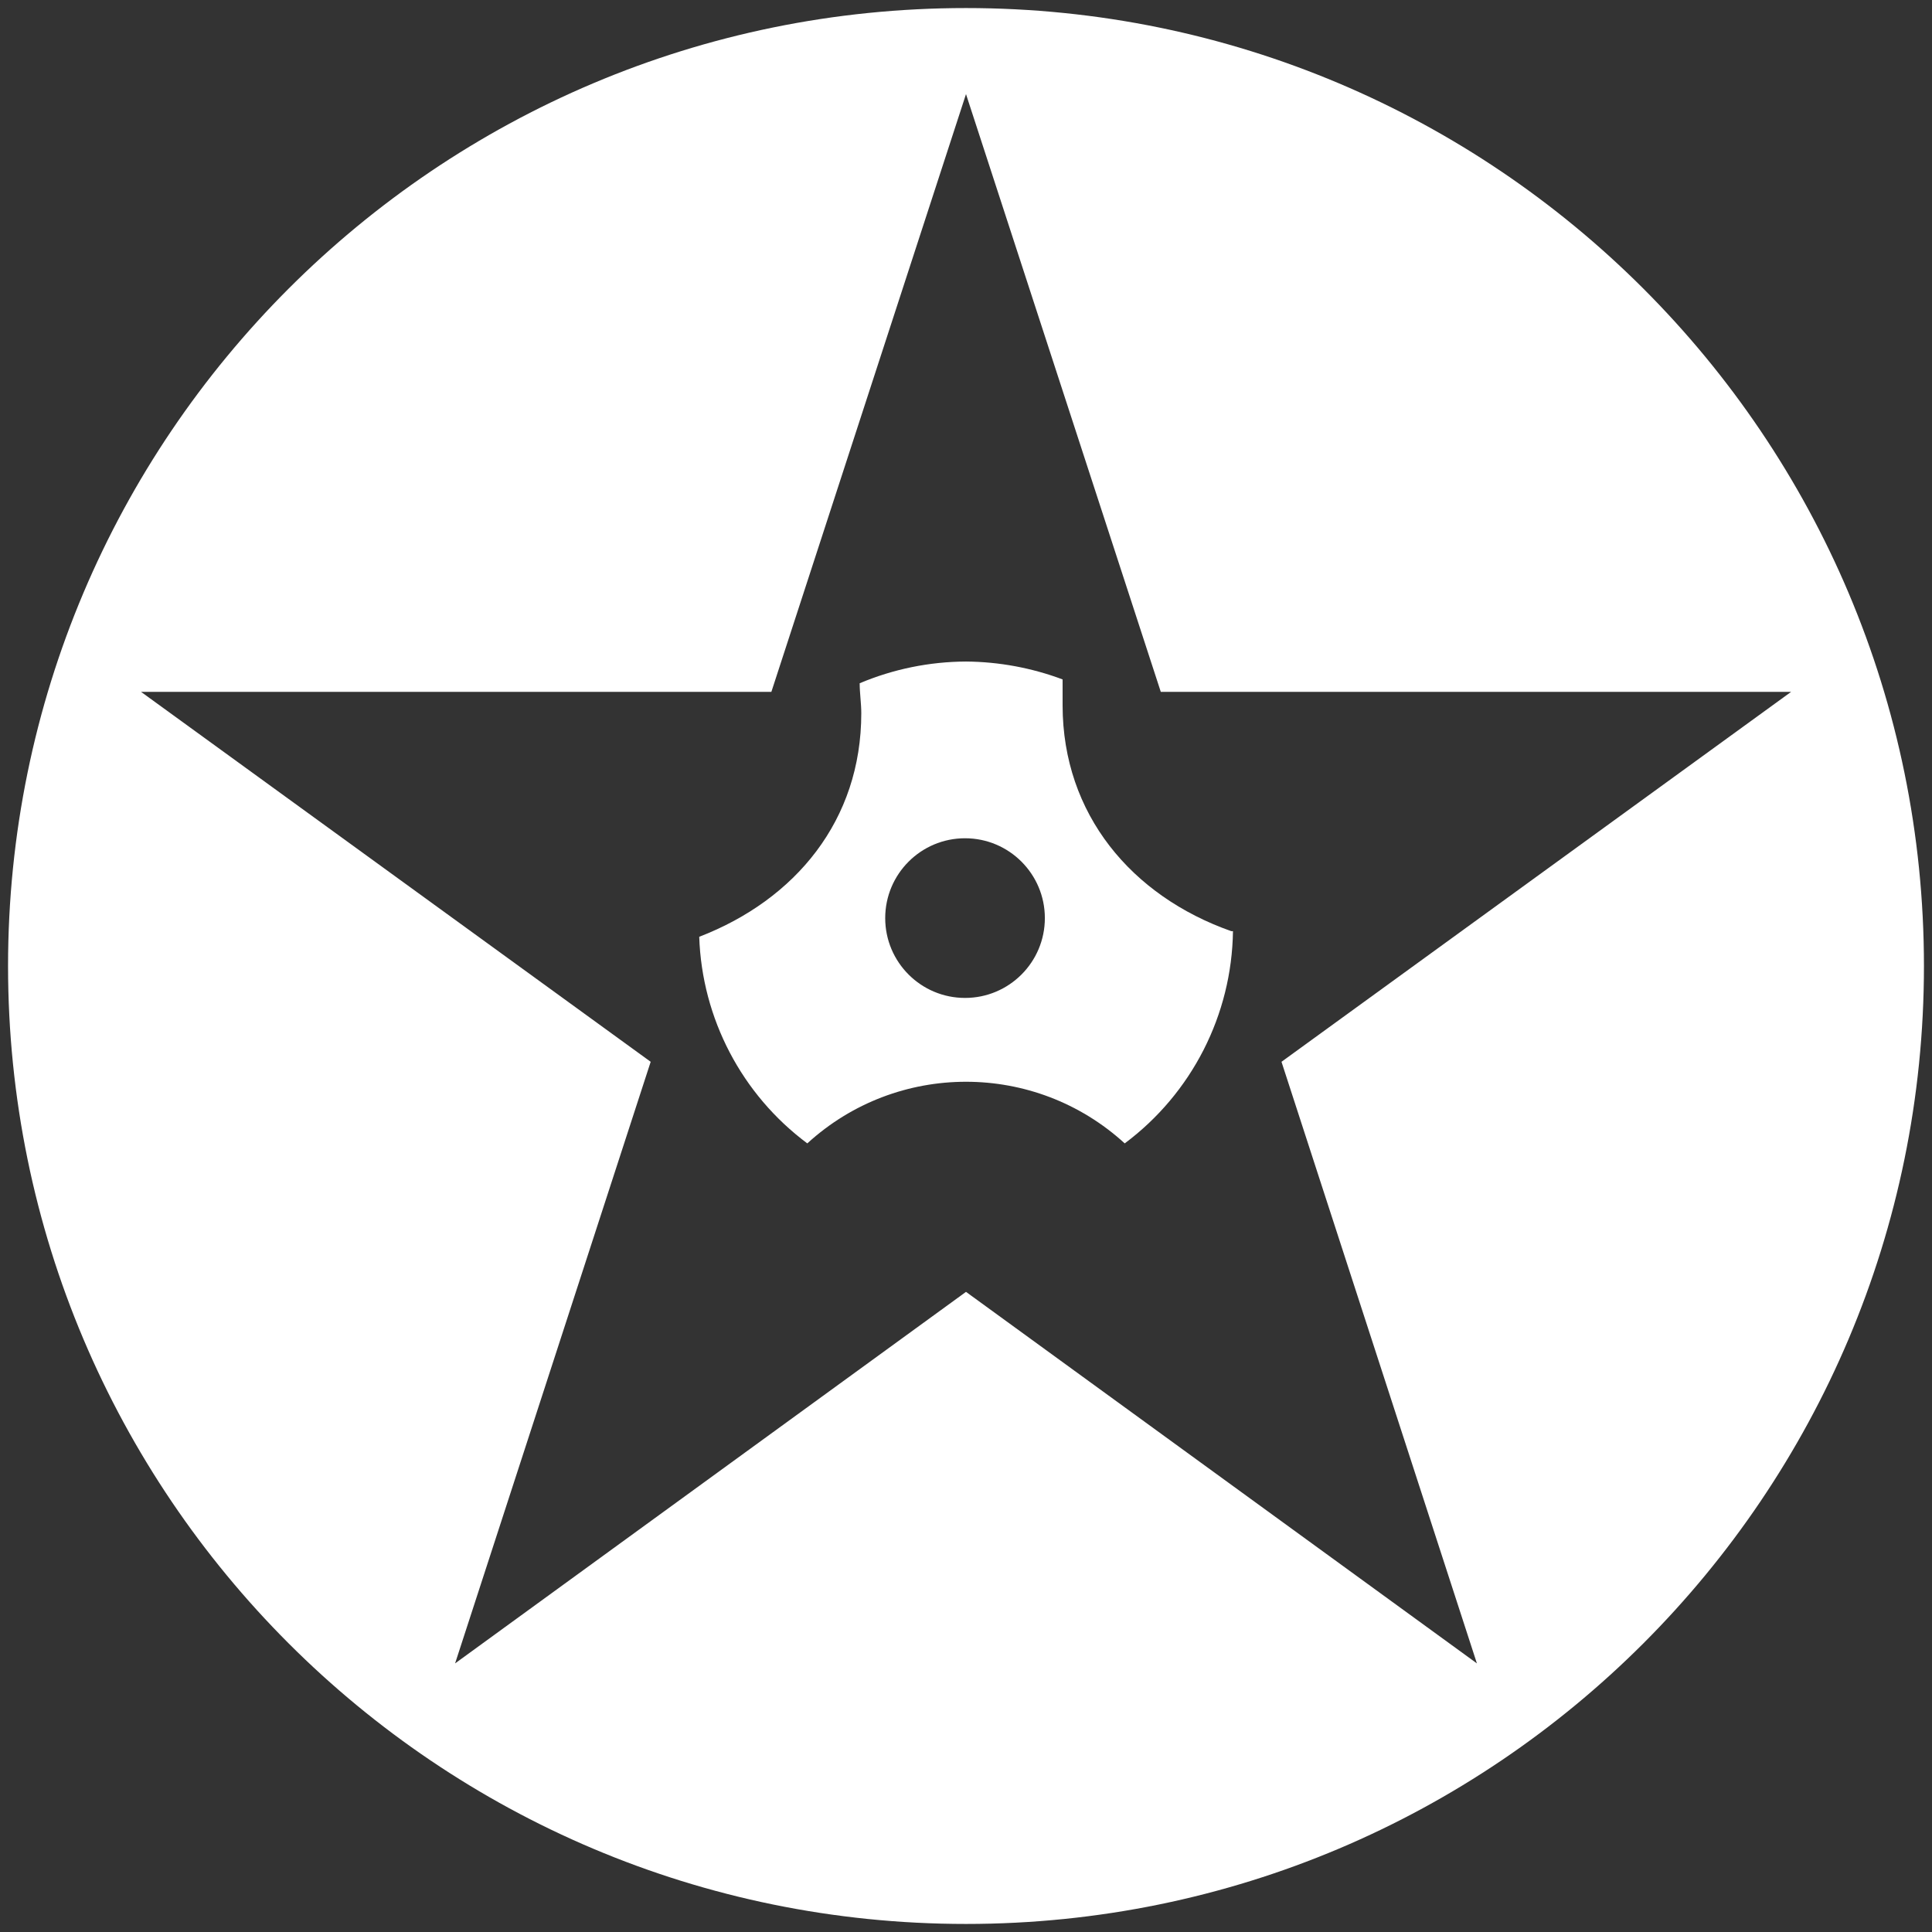
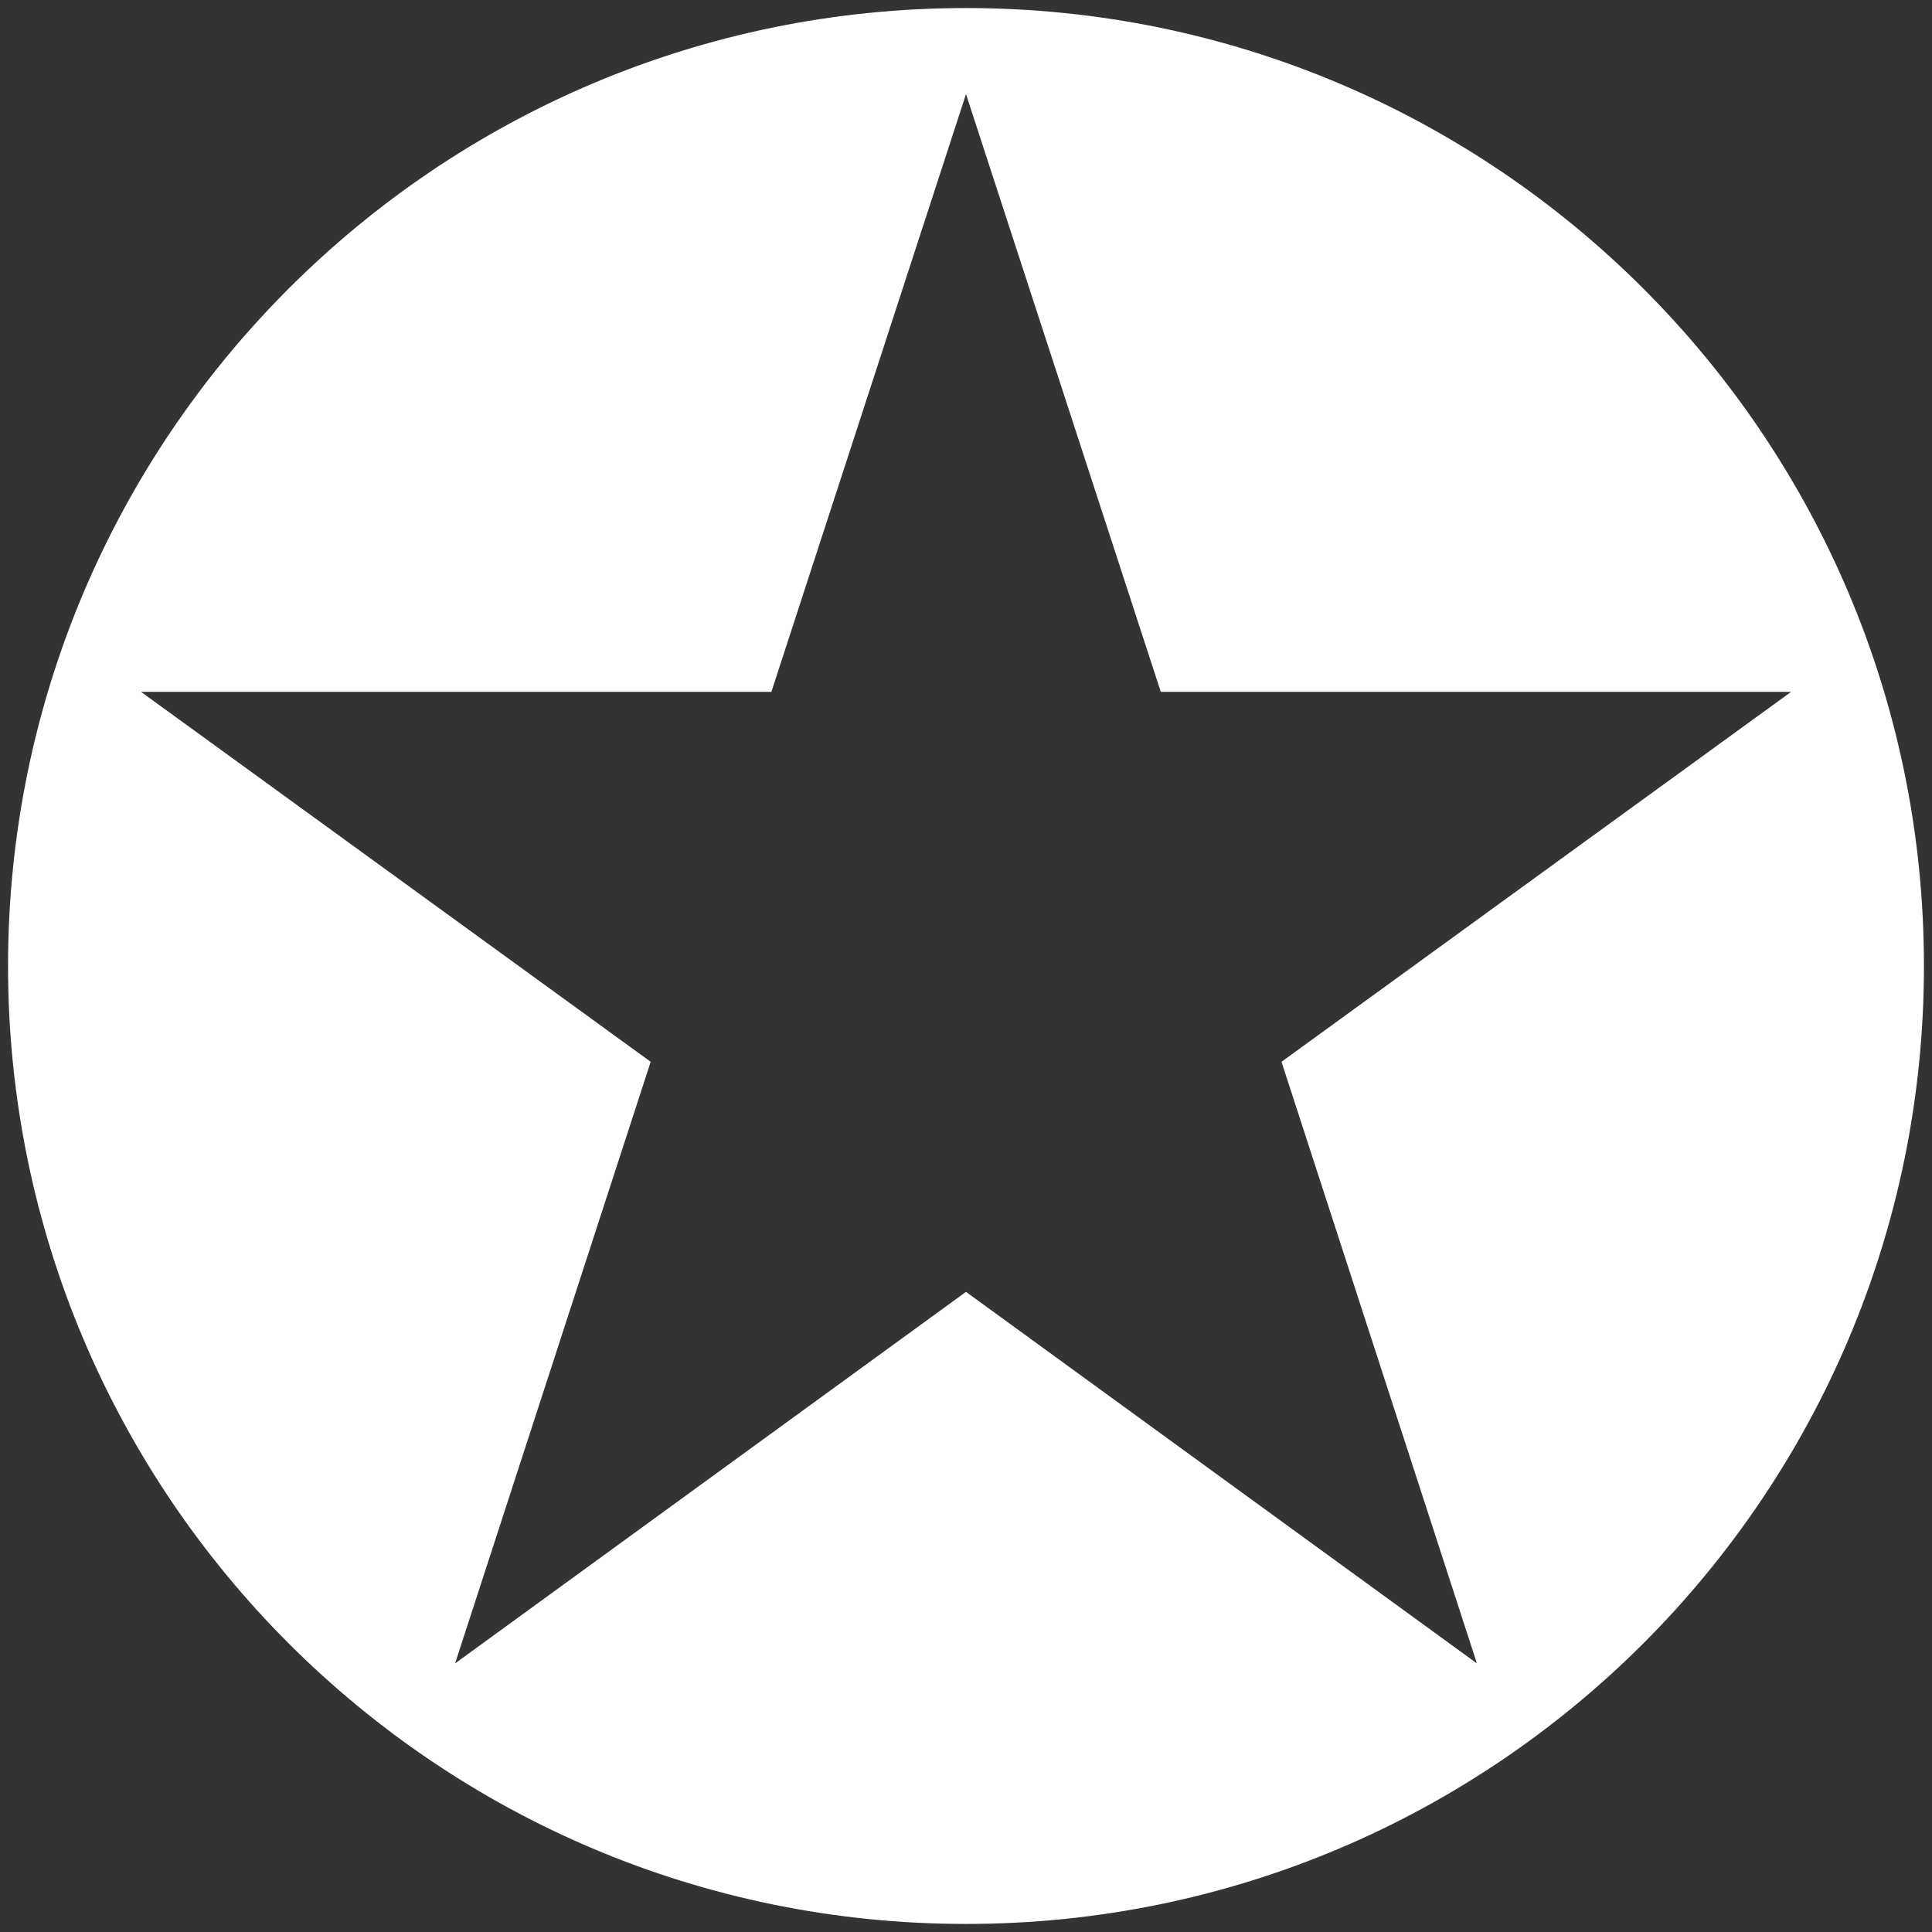
<svg xmlns="http://www.w3.org/2000/svg" version="1.1" id="Layer_1" x="0px" y="0px" width="120px" height="120px" viewBox="0 0 120 120" enable-background="new 0 0 120 120" xml:space="preserve">
  <rect x="0" y="0" width="120" height="120" fill="#333333" stroke="none" />
  <g id="Layer_2">
    <g id="Layer_1-2">
      <path fill="#FFFFFF" d="M60,0.5C27.139,0.5,0.5,27.139,0.5,60c0,32.861,26.639,59.5,59.5,59.5c32.861,0,59.5-26.639,59.5-59.5    C119.5,27.139,92.861,0.5,60,0.5z M91.733,103.316L60,80.24l-31.733,23.076L40.415,65.95L8.761,42.973h39.15L60,5.845    l12.099,37.128h39.15L79.596,65.95L91.733,103.316z" />
-       <path fill="#FFFFFF" d="M66,43.826V42.2c-1.92-0.719-3.95-1.095-6-1.111c-2.269,0.01-4.514,0.468-6.604,1.349    c0,0.615,0.1,1.24,0.1,1.864c0,6.635-4.076,11.573-10.066,13.884c0.17,5.075,2.641,9.798,6.713,12.832    c5.581-5.104,14.134-5.104,19.715,0c4.167-3.109,6.652-7.98,6.724-13.18h-0.1C70.283,55.656,66.01,50.569,66,43.826z     M59.94,61.983c-2.738,0-4.958-2.22-4.958-4.958s2.22-4.959,4.958-4.959s4.958,2.221,4.958,4.959S62.679,61.983,59.94,61.983    L59.94,61.983z" />
    </g>
  </g>
</svg>